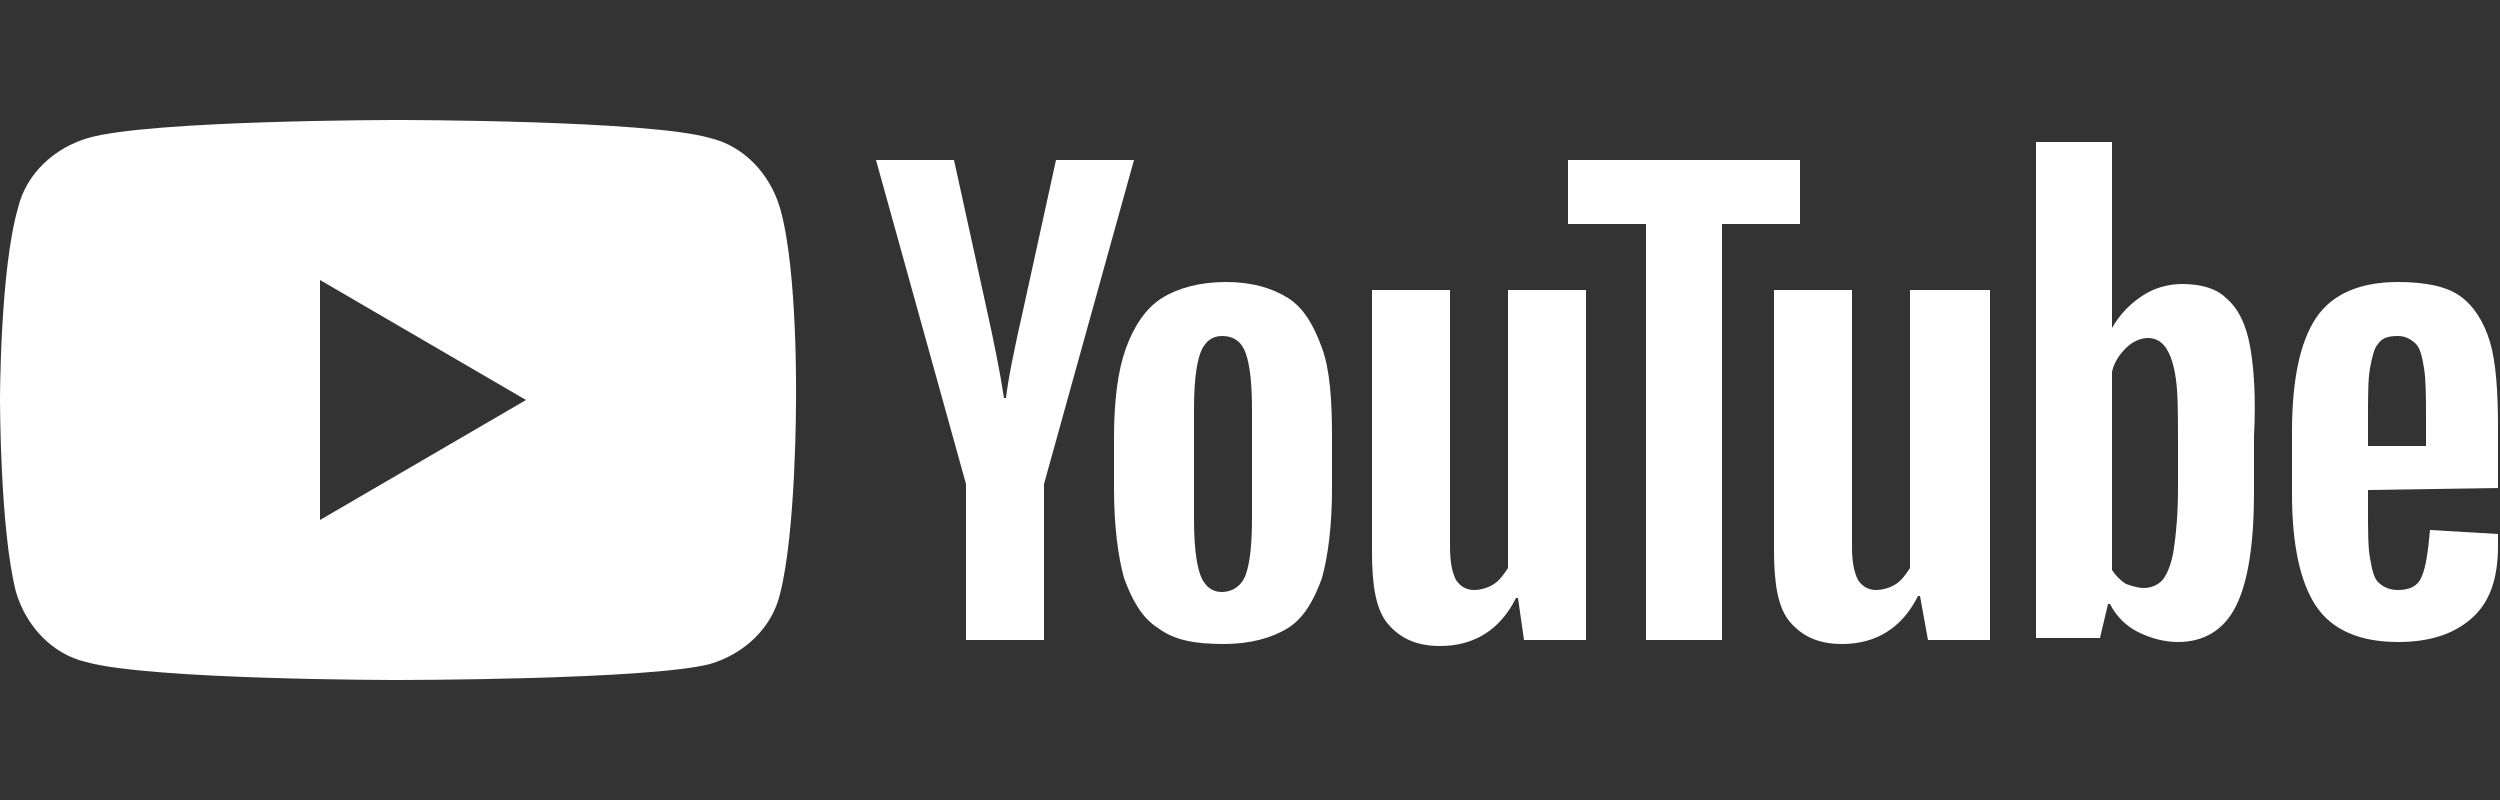
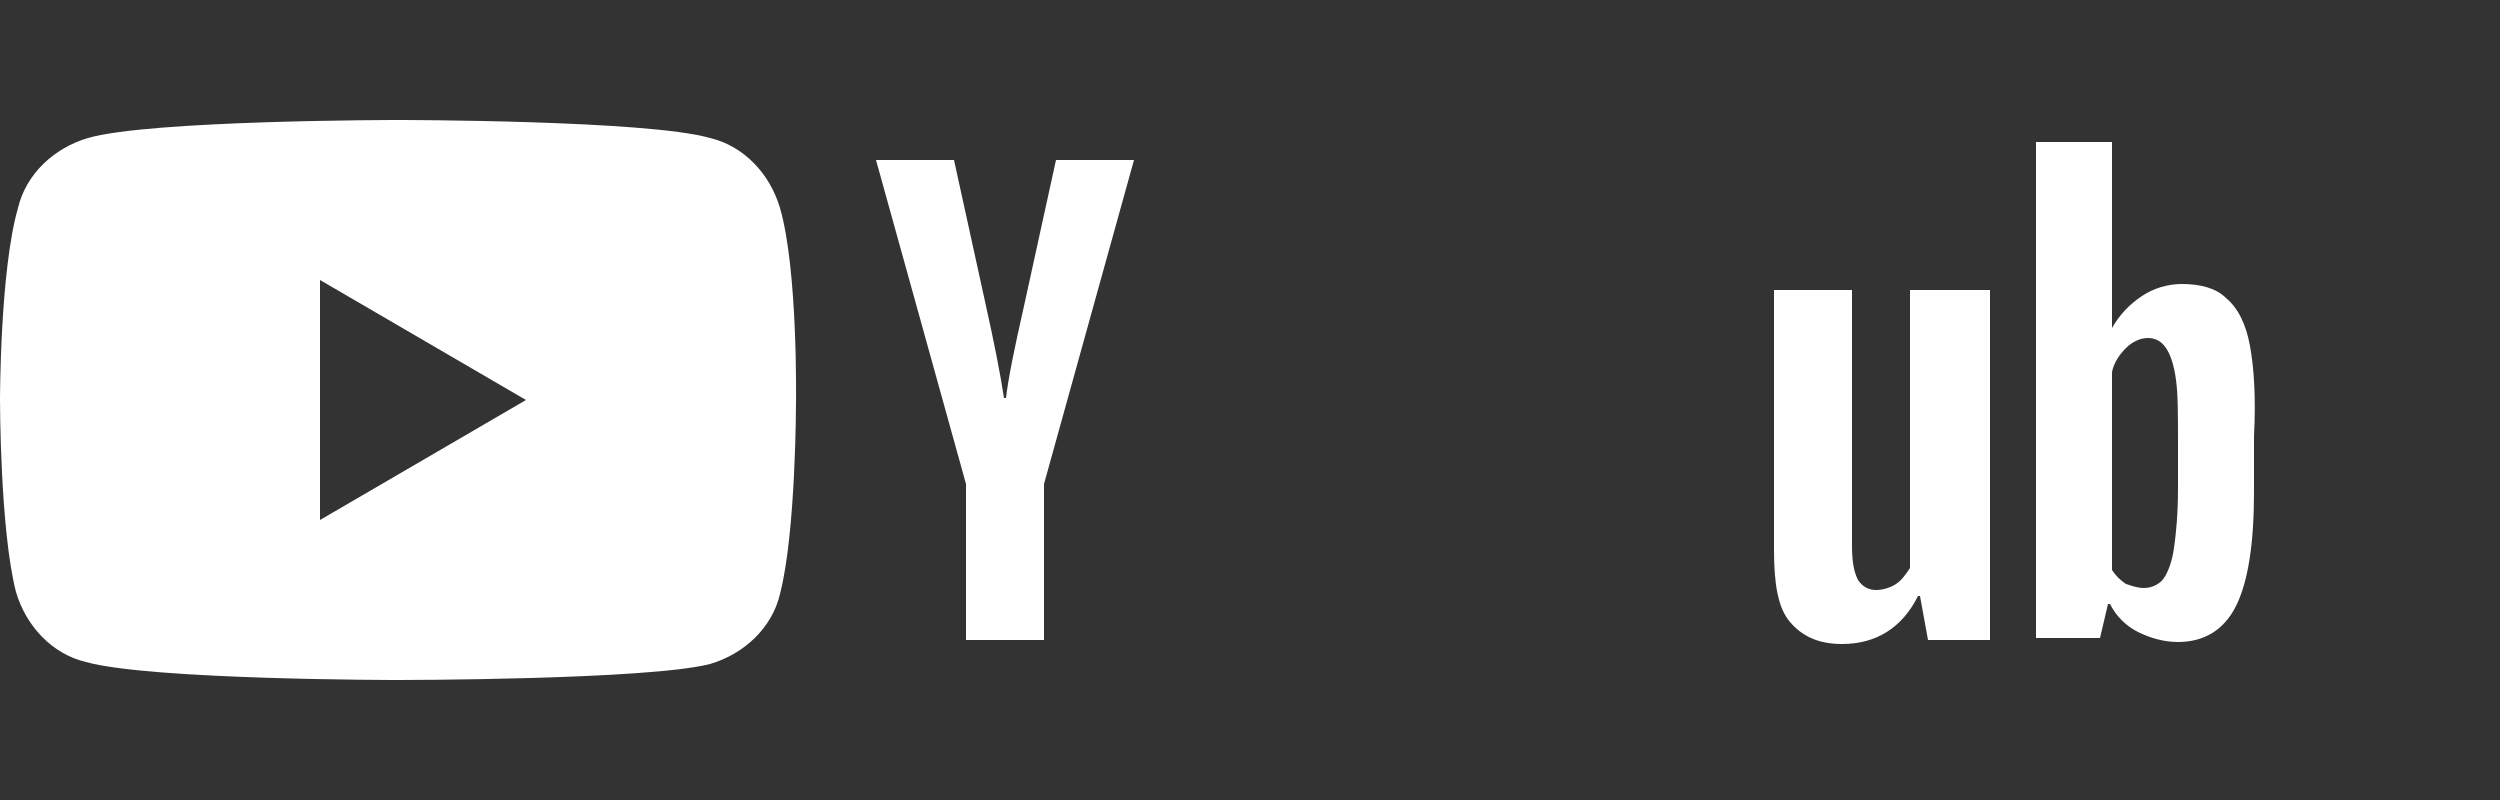
<svg xmlns="http://www.w3.org/2000/svg" version="1.1" id="Capa_1" x="0px" y="0px" viewBox="0 0 125 40" style="enable-background:new 0 0 125 40;" xml:space="preserve">
  <rect x="0" y="0" width="125" height="40" fill="#333333" stroke="none" />
  <style type="text/css">
	.st0{display:none;}
	.st1{display:inline;}
	.st2{fill:#FFFFFF;}
</style>
  <g id="bg" class="st0">
-     <rect class="st1" width="125" height="40" />
-   </g>
+     </g>
  <g id="icons">
    <g>
      <g>
        <path class="st2" d="M39,10.4c-0.5-1.7-1.8-3.1-3.5-3.5C32.4,6,19.9,6,19.9,6S7.5,6,4.4,6.9c-1.7,0.5-3.1,1.8-3.5,3.5     C0,13.5,0,20,0,20s0,6.5,0.8,9.6c0.5,1.7,1.8,3.1,3.5,3.5C7.5,34,19.9,34,19.9,34s12.5,0,15.6-0.8c1.7-0.5,3.1-1.8,3.5-3.5     c0.8-3.1,0.8-9.6,0.8-9.6S39.9,13.5,39,10.4z M16,26V14l10.3,6L16,26z" />
      </g>
      <g>
        <g>
-           <path class="st2" d="M57.9,31.4c-0.8-0.5-1.3-1.4-1.7-2.5c-0.3-1.1-0.5-2.6-0.5-4.5v-2.5c0-1.9,0.2-3.4,0.6-4.5s1-2,1.8-2.5      c0.8-0.5,1.9-0.8,3.2-0.8c1.3,0,2.3,0.3,3.1,0.8c0.8,0.5,1.3,1.4,1.7,2.5c0.4,1.1,0.5,2.6,0.5,4.5v2.5c0,1.9-0.2,3.4-0.5,4.5      c-0.4,1.1-0.9,2-1.7,2.5c-0.8,0.5-1.9,0.8-3.2,0.8C59.7,32.2,58.7,32,57.9,31.4z M62.3,28.7c0.2-0.6,0.3-1.5,0.3-2.8v-5.4      c0-1.3-0.1-2.2-0.3-2.8c-0.2-0.6-0.6-0.9-1.2-0.9c-0.5,0-0.9,0.3-1.1,0.9c-0.2,0.6-0.3,1.5-0.3,2.8v5.4c0,1.3,0.1,2.2,0.3,2.8      c0.2,0.6,0.6,0.9,1.1,0.9S62.1,29.3,62.3,28.7z" />
-           <path class="st2" d="M118.4,24.5v0.9c0,1.1,0,2,0.1,2.5c0.1,0.6,0.2,1,0.4,1.2s0.5,0.4,1,0.4c0.6,0,1-0.2,1.2-0.7      c0.2-0.5,0.3-1.2,0.4-2.3l3.4,0.2c0,0.2,0,0.4,0,0.6c0,1.6-0.4,2.8-1.3,3.6c-0.9,0.8-2.1,1.2-3.7,1.2c-1.9,0-3.3-0.6-4.1-1.8      c-0.8-1.2-1.2-3.1-1.2-5.6v-3.1c0-2.6,0.4-4.5,1.2-5.7s2.2-1.8,4.1-1.8c1.3,0,2.4,0.2,3.1,0.7s1.2,1.3,1.5,2.3      c0.3,1,0.4,2.5,0.4,4.3v3L118.4,24.5L118.4,24.5z M118.9,17.2c-0.2,0.2-0.3,0.7-0.4,1.2c-0.1,0.6-0.1,1.4-0.1,2.6v1.3h2.9v-1.3      c0-1.1,0-2-0.1-2.6c-0.1-0.6-0.2-1-0.4-1.2c-0.2-0.2-0.5-0.4-0.9-0.4C119.4,16.8,119.1,16.9,118.9,17.2z" />
          <path class="st2" d="M48.3,24.2L43.8,8h3.9l1.6,7.3c0.4,1.8,0.7,3.3,0.9,4.6h0.1c0.1-0.9,0.4-2.4,0.9-4.6L52.8,8h3.9l-4.5,16.2      v7.8h-3.9L48.3,24.2L48.3,24.2z" />
-           <path class="st2" d="M79.3,14.5v17.5h-3.1l-0.3-2.1h-0.1c-0.8,1.6-2.1,2.4-3.8,2.4c-1.2,0-2-0.4-2.6-1.1s-0.8-1.9-0.8-3.6V14.5      h3.9v12.8c0,0.8,0.1,1.3,0.3,1.7c0.2,0.3,0.5,0.5,0.9,0.5c0.3,0,0.7-0.1,1-0.3c0.3-0.2,0.5-0.5,0.7-0.8V14.5H79.3z" />
          <path class="st2" d="M99.5,14.5v17.5h-3.1L96,29.8h-0.1c-0.8,1.6-2.1,2.4-3.8,2.4c-1.2,0-2-0.4-2.6-1.1s-0.8-1.9-0.8-3.6V14.5      h3.9v12.8c0,0.8,0.1,1.3,0.3,1.7c0.2,0.3,0.5,0.5,0.9,0.5c0.3,0,0.7-0.1,1-0.3c0.3-0.2,0.5-0.5,0.7-0.8V14.5H99.5z" />
-           <path class="st2" d="M90,11.2h-3.9v20.8h-3.8V11.2h-3.9V8H90L90,11.2L90,11.2z" />
          <path class="st2" d="M112.5,17.3c-0.2-1.1-0.6-1.9-1.2-2.4c-0.5-0.5-1.3-0.7-2.2-0.7c-0.7,0-1.4,0.2-2,0.6s-1.1,0.9-1.5,1.6h0      V7.1h-3.8v24.8h3.2l0.4-1.7h0.1c0.3,0.6,0.8,1.1,1.4,1.4s1.3,0.5,2,0.5c1.3,0,2.3-0.6,2.9-1.8s0.9-3.1,0.9-5.7v-2.8      C112.8,19.9,112.7,18.4,112.5,17.3z M108.9,24.4c0,1.3-0.1,2.3-0.2,3c-0.1,0.7-0.3,1.2-0.5,1.5c-0.2,0.3-0.6,0.5-1,0.5      c-0.3,0-0.6-0.1-0.9-0.2c-0.3-0.2-0.5-0.4-0.7-0.7v-9.9c0.1-0.5,0.4-0.9,0.7-1.2s0.7-0.5,1.1-0.5c0.4,0,0.7,0.2,0.9,0.5      c0.2,0.3,0.4,0.8,0.5,1.6c0.1,0.7,0.1,1.8,0.1,3.2V24.4z" />
        </g>
      </g>
    </g>
  </g>
</svg>